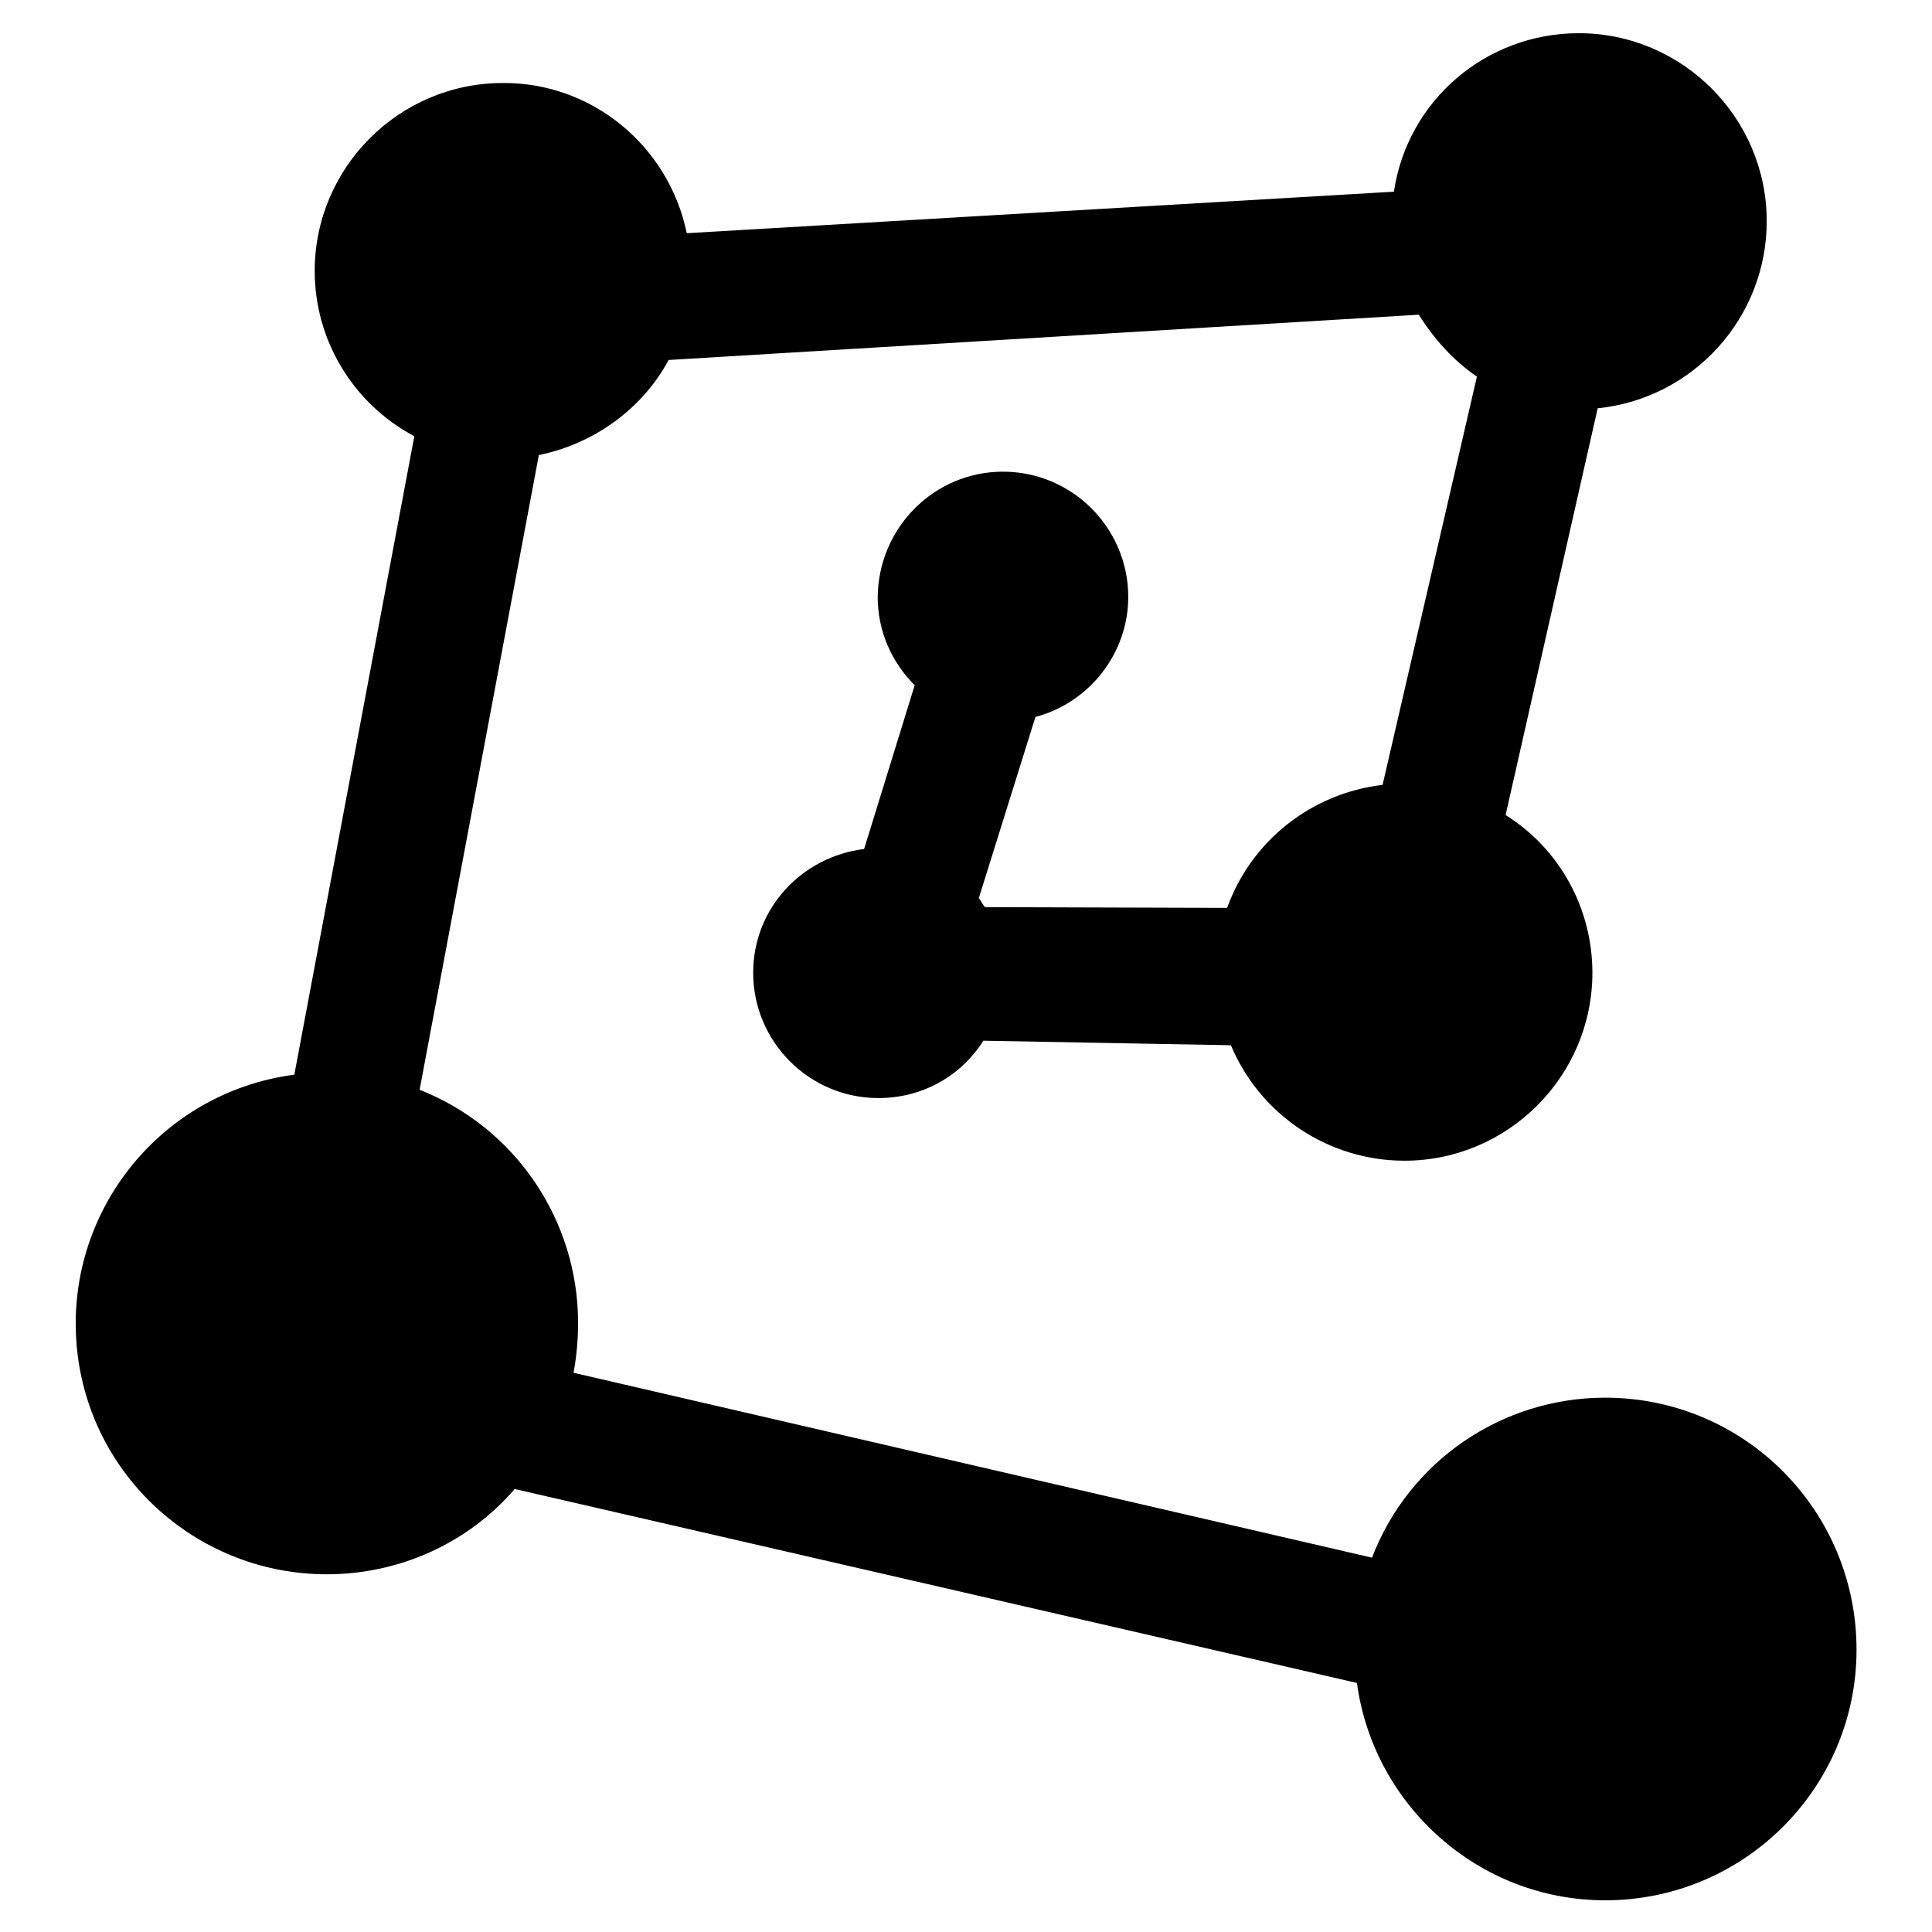
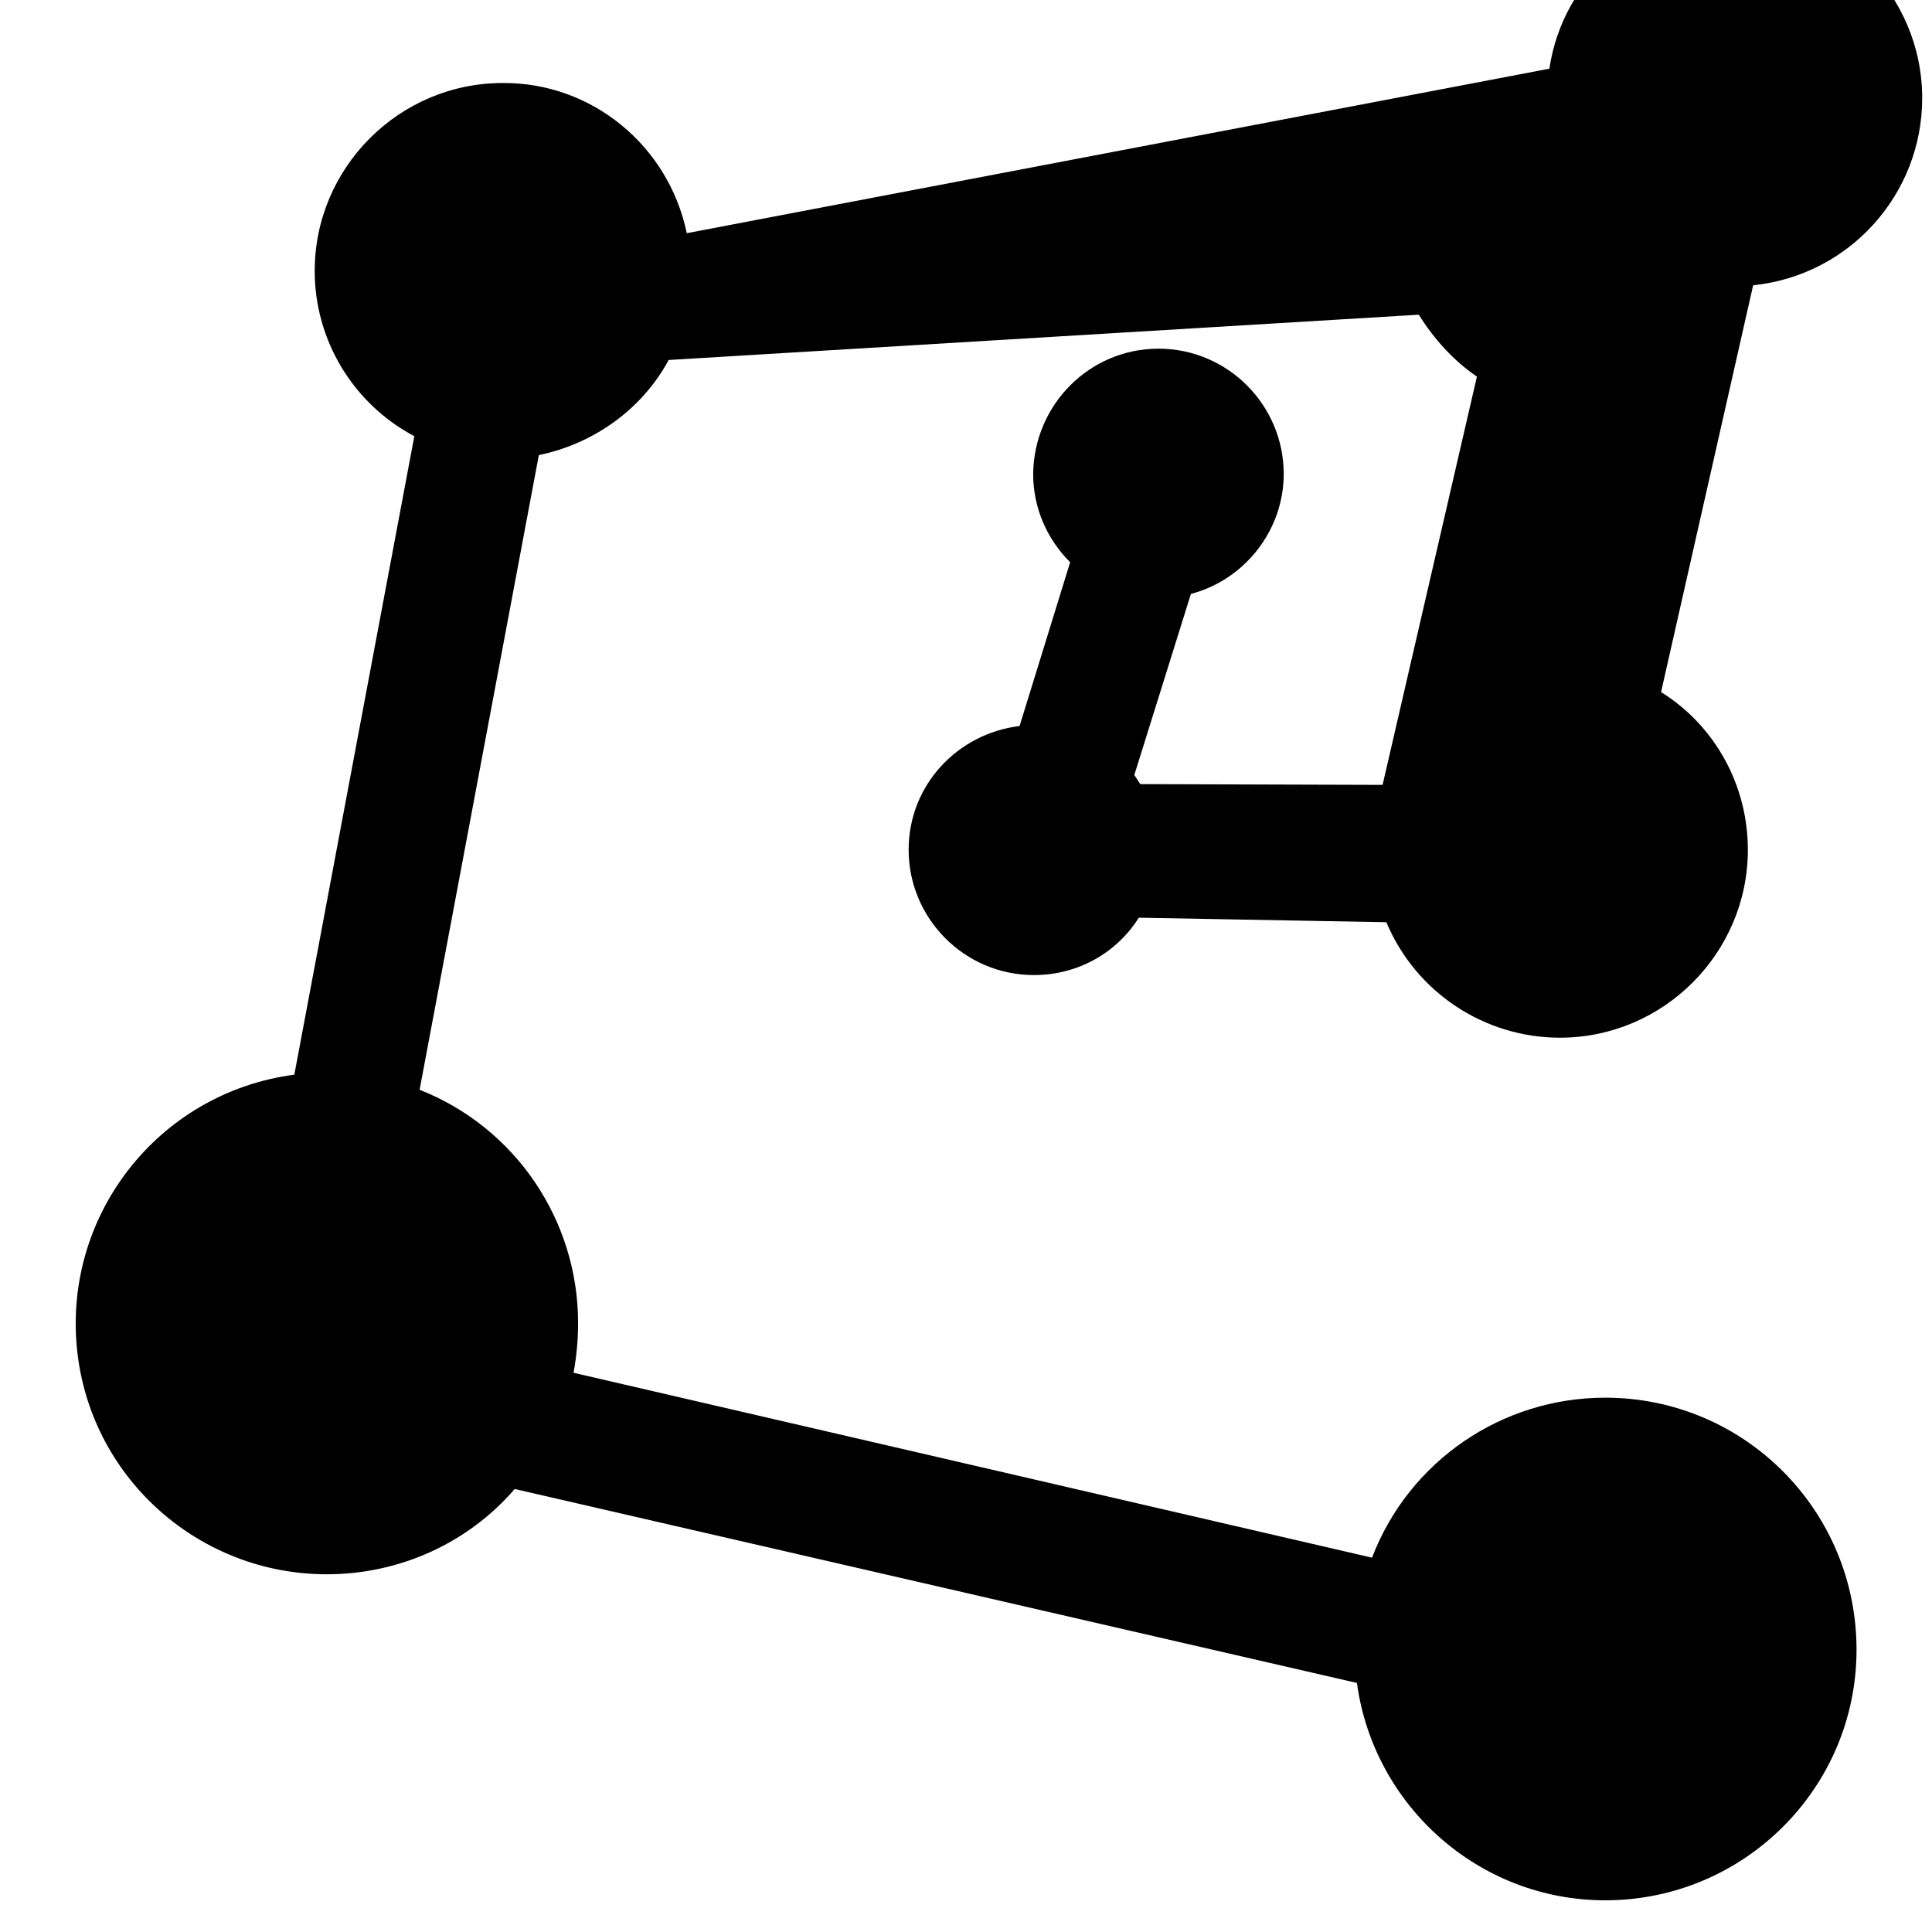
<svg xmlns="http://www.w3.org/2000/svg" version="1.1" x="0px" y="0px" viewBox="0 0 256 256" enable-background="new 0 0 256 256" xml:space="preserve">
  <g>
-     <path fill="#000000" d="M212.7,185.2c-13.7,0-26,8.4-30.9,21.2L76,181.9c0.4-2.2,0.6-4.4,0.6-6.6c0-13.6-8.3-25.9-21-30.9 l15.8-84.1c7.3-1.5,13.7-6.1,17.2-12.6l99.4-6c2,3.2,4.6,6.1,7.7,8.2L183.2,104c-9.4,1.1-17.4,7.4-20.6,16.3l-32.1-0.1 c-0.3-0.4-0.5-0.8-0.8-1.2l7.5-24c7.2-1.9,12.3-8.5,12.3-15.9c0-9.1-7.4-16.6-16.6-16.6c0,0,0,0,0,0c-9.1,0-16.5,7.4-16.6,16.6 c0,4.6,1.9,8.7,4.9,11.7l-6.7,21.7c-8.2,1-14.7,7.8-14.7,16.4c0,9.1,7.4,16.6,16.6,16.6c0,0,0,0,0,0c5.9,0,11-3,13.9-7.6l32.8,0.6 c3.9,9.3,13,15.3,23,15.3c13.7,0,24.9-11.2,24.9-24.9c0-8.5-4.3-16.4-11.5-20.9l12.2-53.9c12.7-1.3,22.4-12,22.4-24.8 c0-13.7-11.2-24.9-24.9-24.9c-12.3,0-22.7,8.9-24.5,21L91,30.9c-2.4-11.6-12.6-20-24.4-19.9c-13.7,0-24.9,11.2-24.9,24.9 c0,9.2,5.1,17.6,13.2,21.9L39,142.4c-18.2,2.4-31,19-28.7,37.2c2.1,16.6,16.3,29,33,29c9.6,0,18.7-4.1,24.9-11.3L179.8,223 c2.2,16.2,16.1,28.8,32.9,28.8c18.4,0,33.3-14.9,33.3-33.2c0,0,0,0,0,0C246,200.1,231.1,185.2,212.7,185.2 C212.7,185.2,212.7,185.2,212.7,185.2" />
+     <path fill="#000000" d="M212.7,185.2c-13.7,0-26,8.4-30.9,21.2L76,181.9c0.4-2.2,0.6-4.4,0.6-6.6c0-13.6-8.3-25.9-21-30.9 l15.8-84.1c7.3-1.5,13.7-6.1,17.2-12.6l99.4-6c2,3.2,4.6,6.1,7.7,8.2L183.2,104l-32.1-0.1 c-0.3-0.4-0.5-0.8-0.8-1.2l7.5-24c7.2-1.9,12.3-8.5,12.3-15.9c0-9.1-7.4-16.6-16.6-16.6c0,0,0,0,0,0c-9.1,0-16.5,7.4-16.6,16.6 c0,4.6,1.9,8.7,4.9,11.7l-6.7,21.7c-8.2,1-14.7,7.8-14.7,16.4c0,9.1,7.4,16.6,16.6,16.6c0,0,0,0,0,0c5.9,0,11-3,13.9-7.6l32.8,0.6 c3.9,9.3,13,15.3,23,15.3c13.7,0,24.9-11.2,24.9-24.9c0-8.5-4.3-16.4-11.5-20.9l12.2-53.9c12.7-1.3,22.4-12,22.4-24.8 c0-13.7-11.2-24.9-24.9-24.9c-12.3,0-22.7,8.9-24.5,21L91,30.9c-2.4-11.6-12.6-20-24.4-19.9c-13.7,0-24.9,11.2-24.9,24.9 c0,9.2,5.1,17.6,13.2,21.9L39,142.4c-18.2,2.4-31,19-28.7,37.2c2.1,16.6,16.3,29,33,29c9.6,0,18.7-4.1,24.9-11.3L179.8,223 c2.2,16.2,16.1,28.8,32.9,28.8c18.4,0,33.3-14.9,33.3-33.2c0,0,0,0,0,0C246,200.1,231.1,185.2,212.7,185.2 C212.7,185.2,212.7,185.2,212.7,185.2" />
  </g>
</svg>